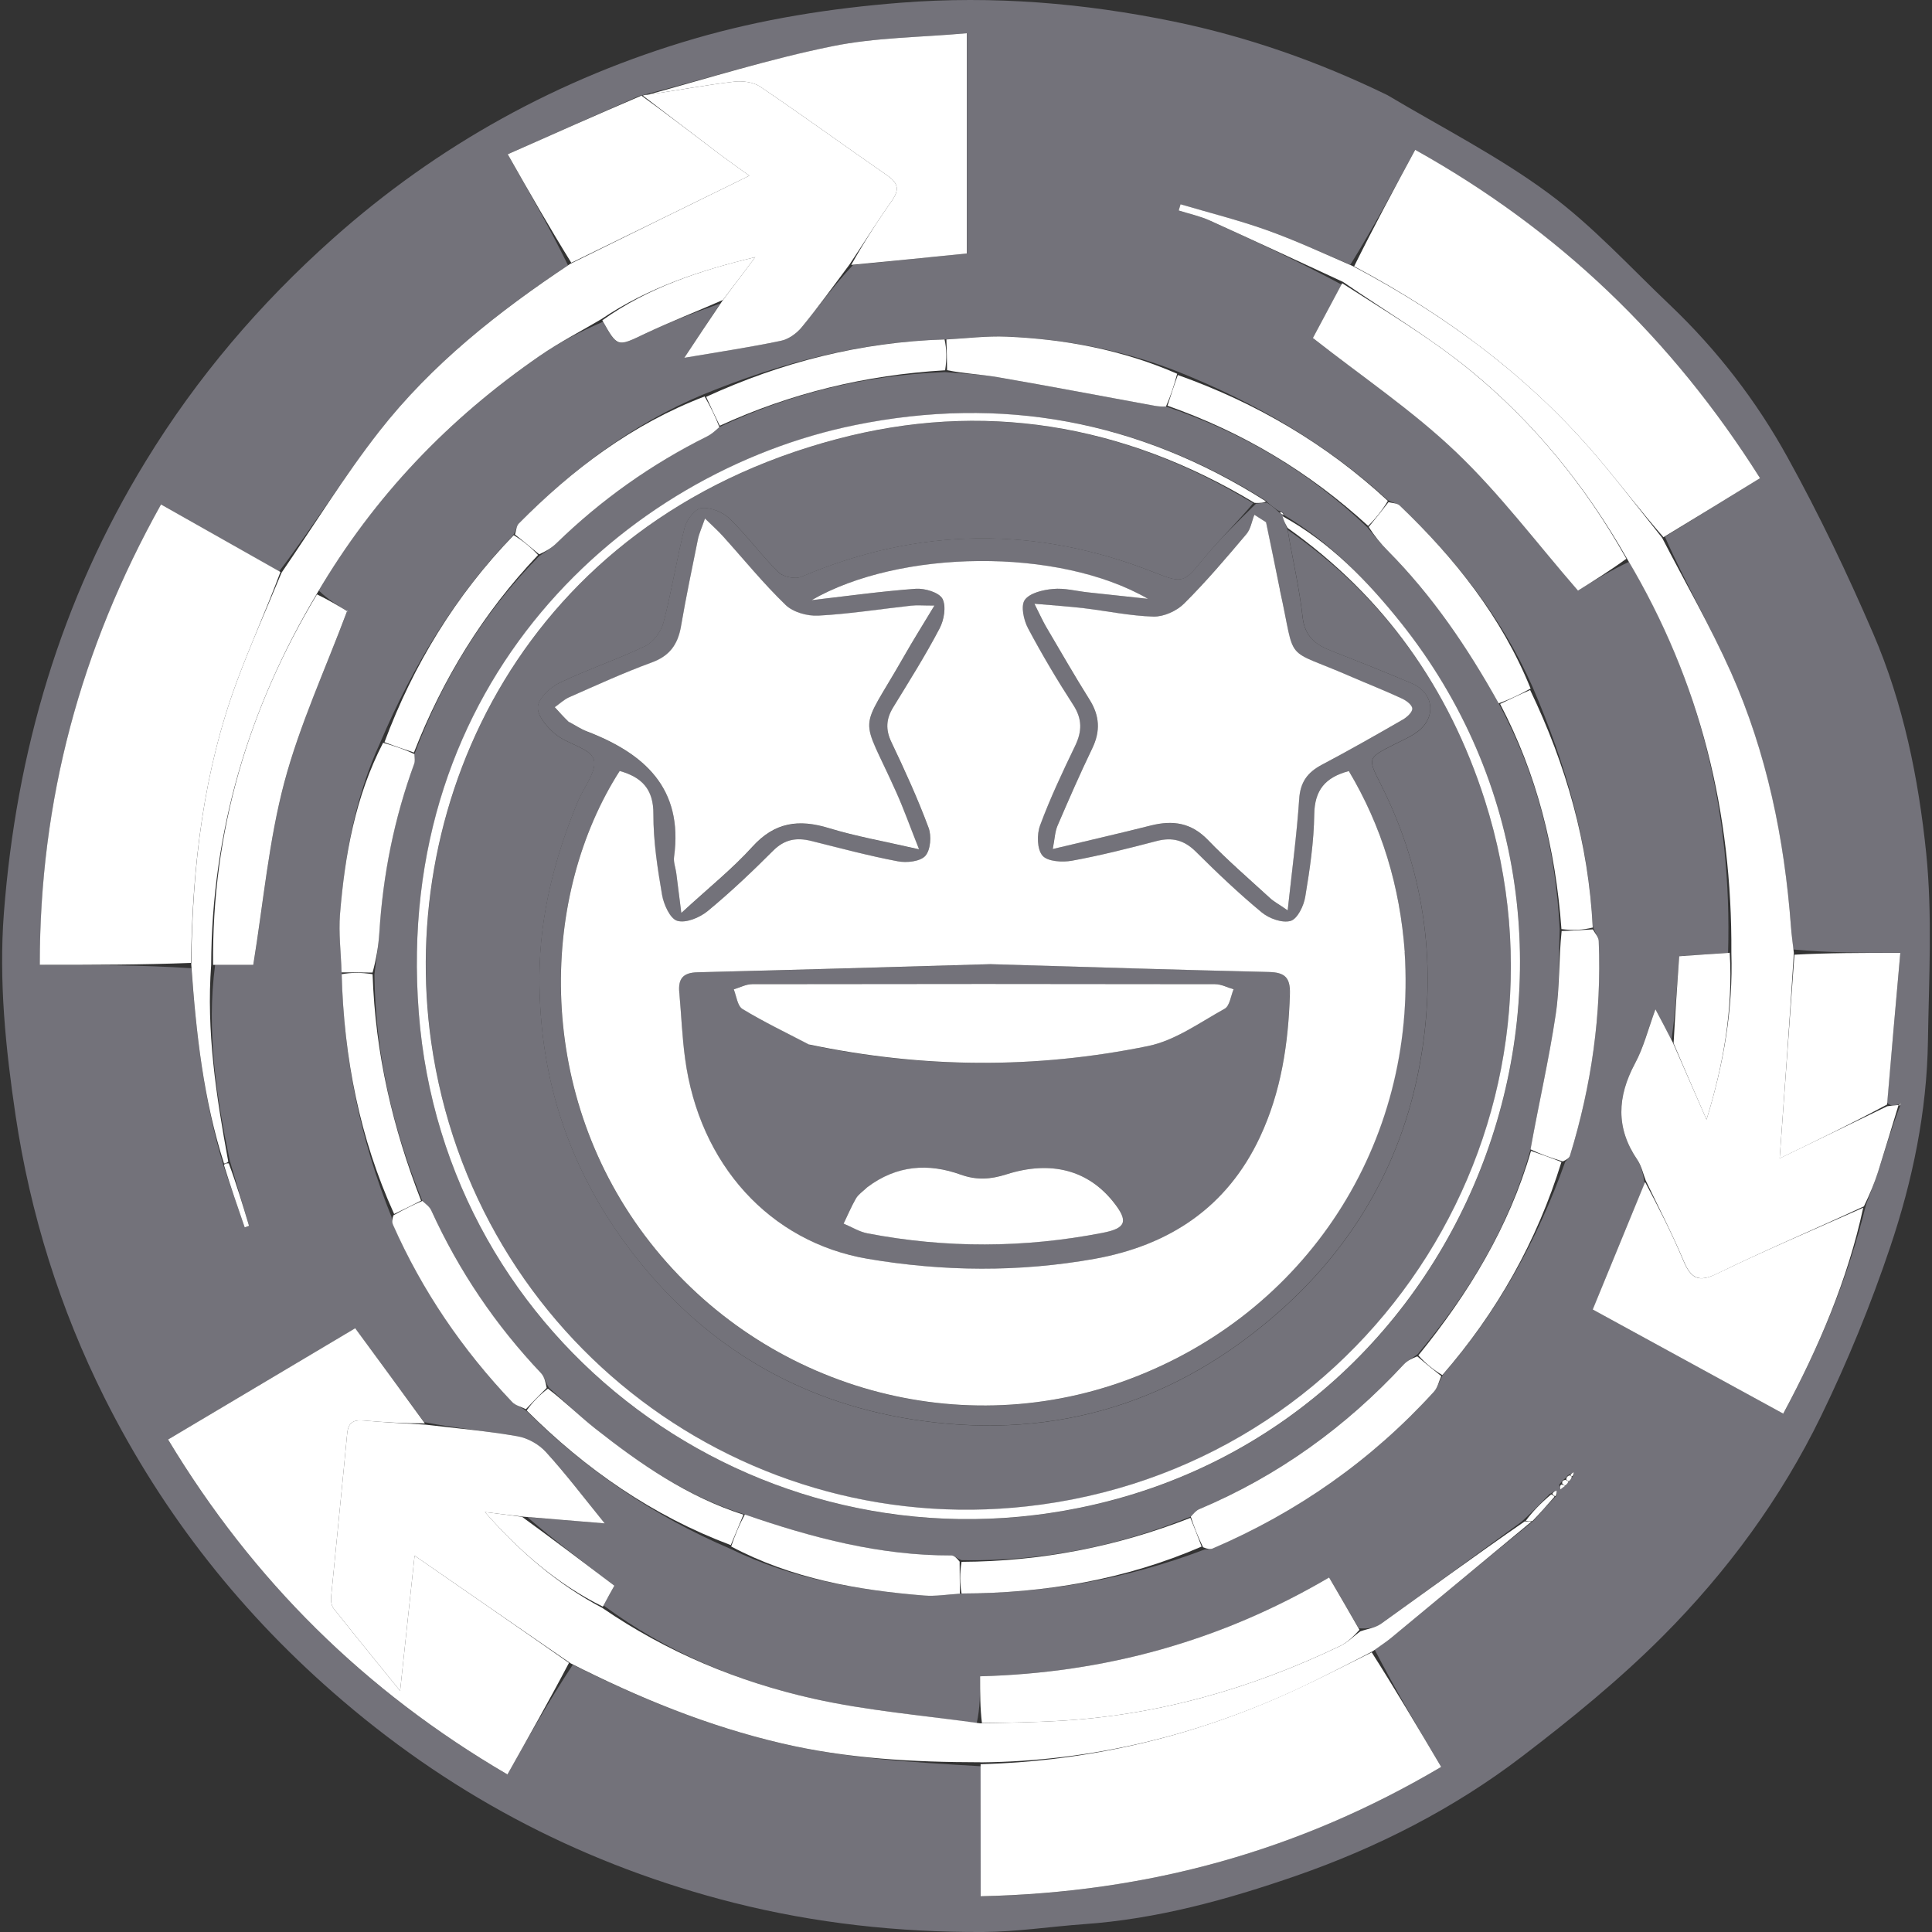
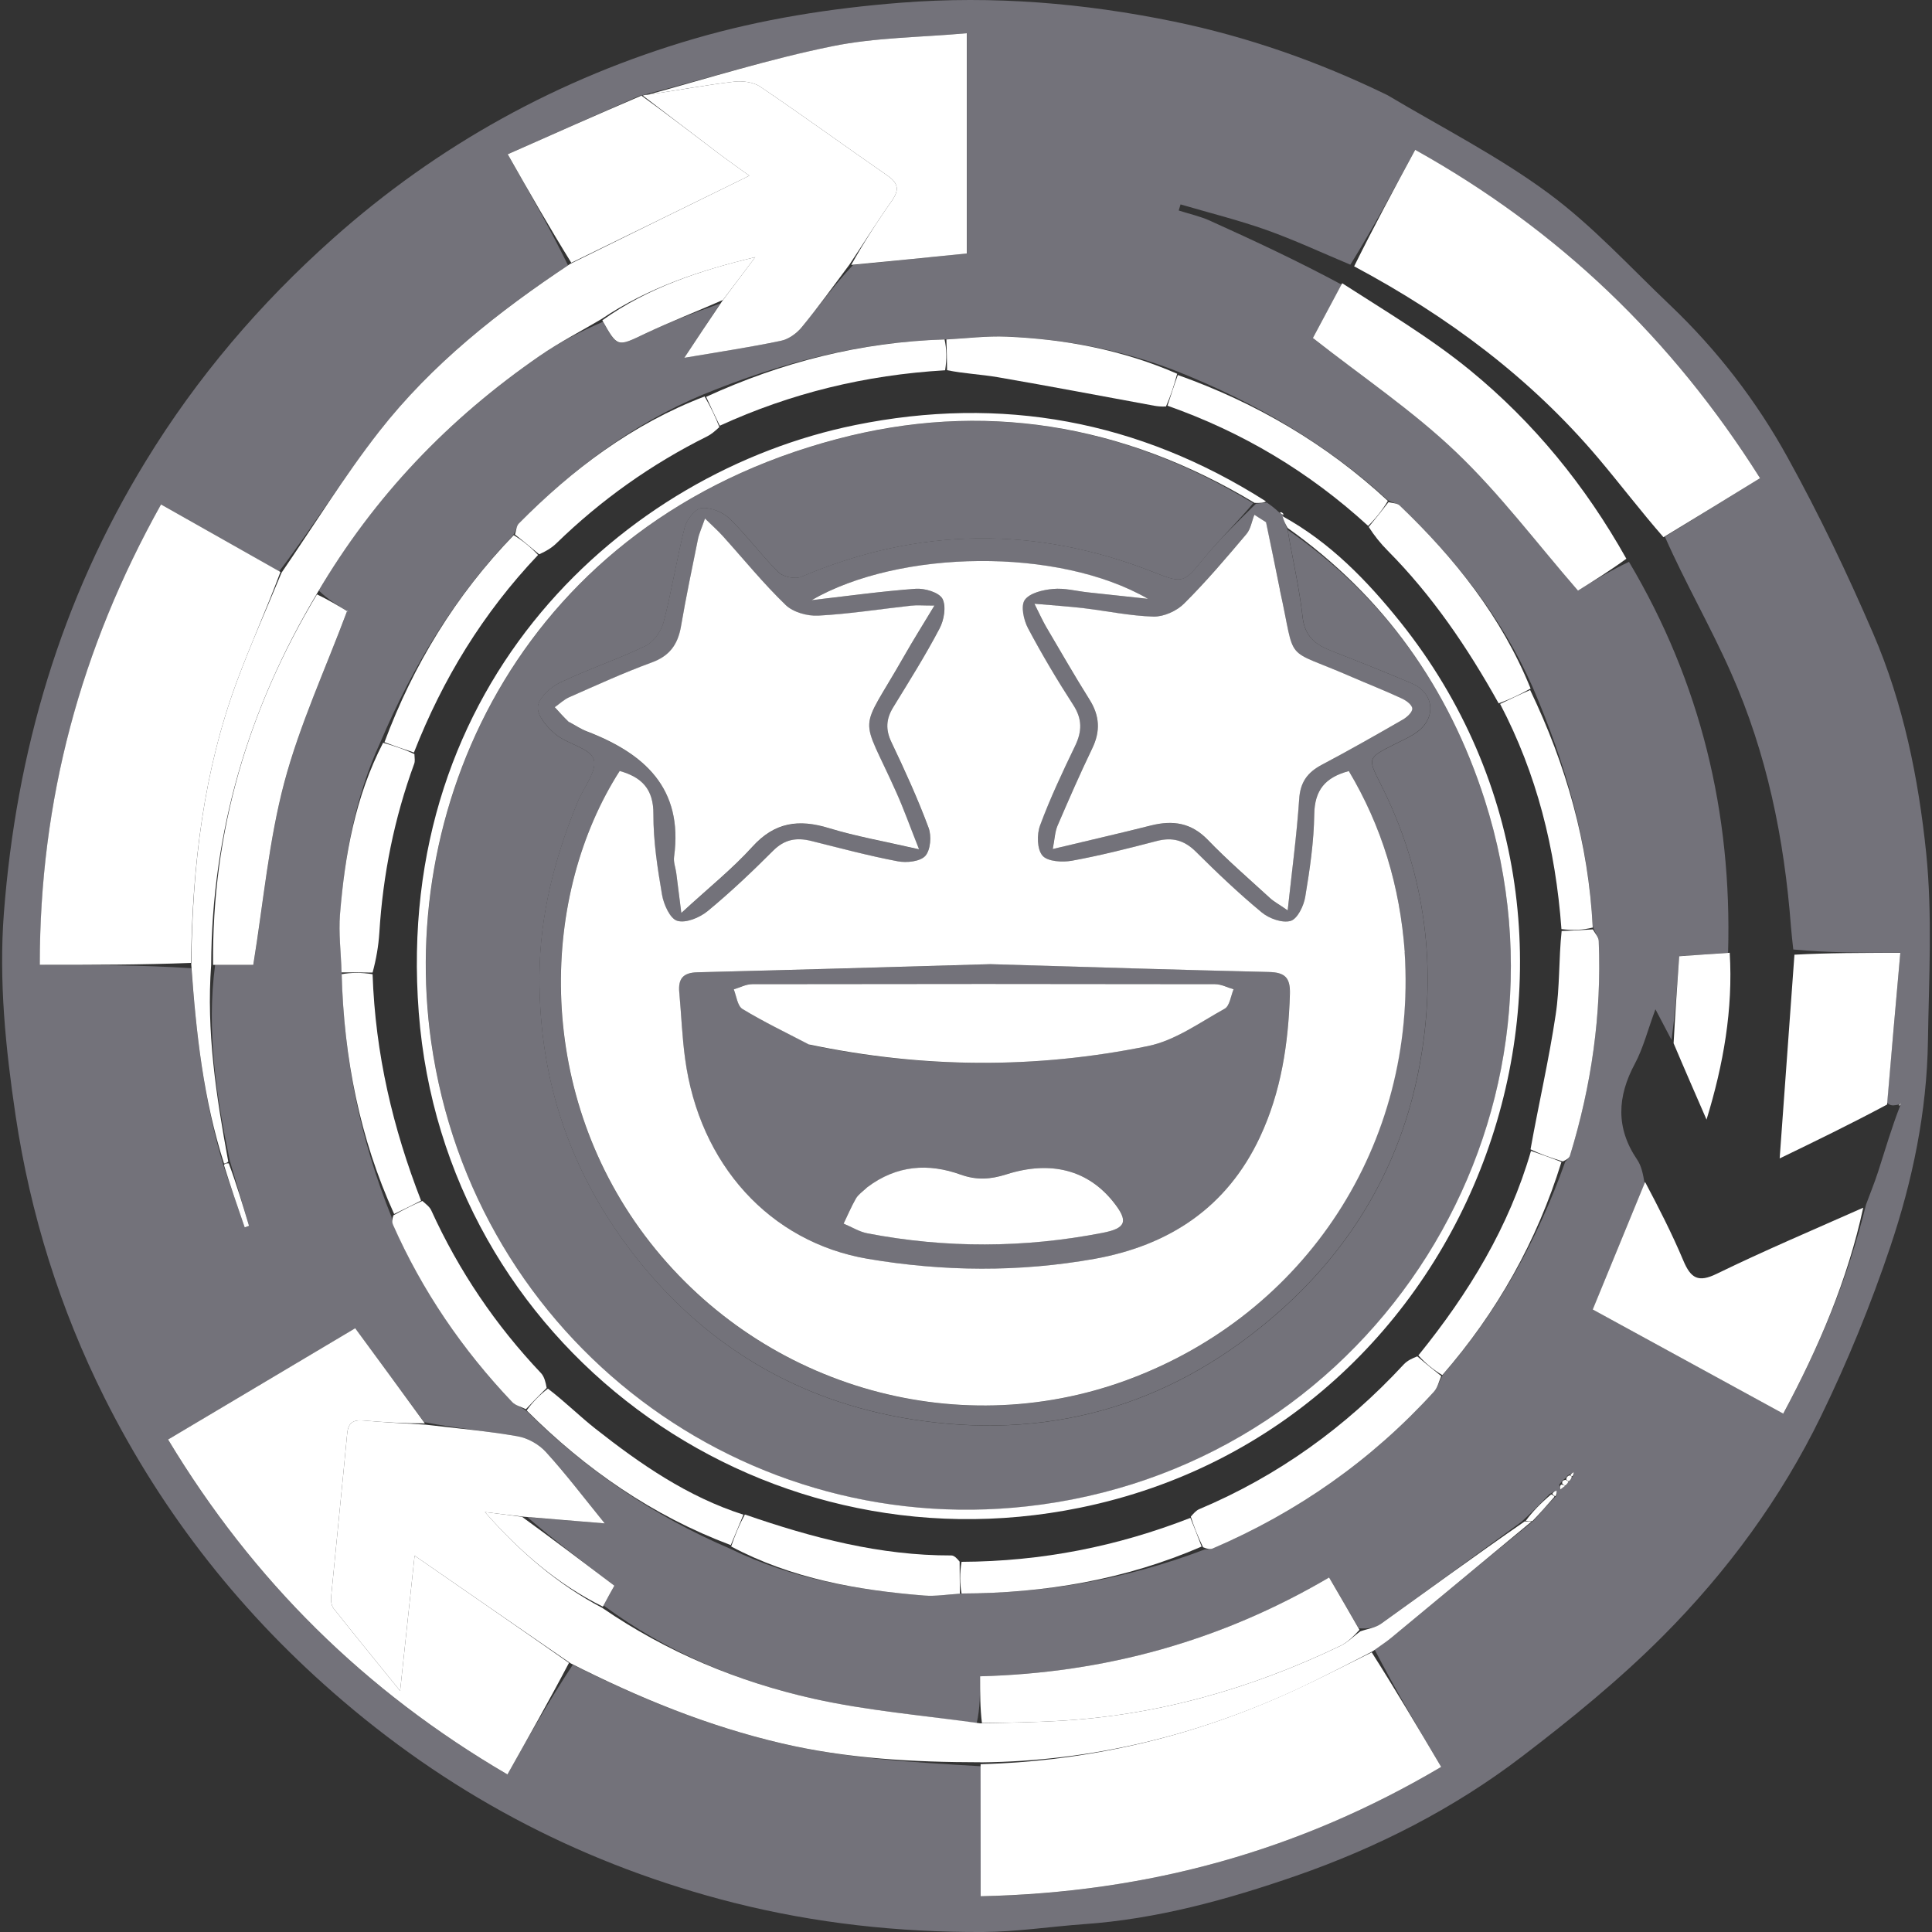
<svg xmlns="http://www.w3.org/2000/svg" width="20" height="20" viewBox="0 0 20 20" fill="none">
  <rect x="0" y="0" width="20" height="20" fill="#333333" stroke="none" />
  <g clip-path="url(#clip0_8417_20012)">
    <path d="M14.363 0.985C14.93 1.322 15.509 1.617 16.026 1.998C16.484 2.335 16.874 2.765 17.289 3.159C17.775 3.622 18.184 4.152 18.506 4.737C18.832 5.327 19.124 5.938 19.391 6.558C19.703 7.281 19.86 8.055 19.94 8.832C20.005 9.475 19.968 10.128 19.958 10.777C19.947 11.508 19.799 12.222 19.567 12.91C19.366 13.507 19.126 14.095 18.85 14.662C18.437 15.511 17.877 16.272 17.212 16.939C16.762 17.39 16.262 17.797 15.755 18.184C15.048 18.724 14.255 19.127 13.418 19.418C12.708 19.664 11.979 19.866 11.22 19.919C10.872 19.944 10.525 19.998 10.177 20C9.305 20.004 8.444 19.911 7.595 19.697C6.083 19.314 4.737 18.622 3.55 17.608C2.516 16.726 1.689 15.682 1.082 14.47C0.62 13.547 0.314 12.57 0.161 11.546C0.058 10.852 -0.013 10.153 0.04 9.455C0.168 7.784 0.627 6.213 1.51 4.772C2.04 3.905 2.691 3.143 3.443 2.473C4.531 1.502 5.789 0.808 7.19 0.4C7.884 0.198 8.599 0.085 9.327 0.028C10.284 -0.047 11.223 0.032 12.152 0.223C12.912 0.38 13.647 0.636 14.363 0.985ZM16.23 15.272C16.222 15.284 16.215 15.296 16.188 15.316C16.175 15.325 16.168 15.337 16.141 15.368C16.145 15.384 16.15 15.401 16.154 15.417C16.169 15.405 16.185 15.394 16.214 15.369C16.223 15.359 16.23 15.349 16.252 15.324C16.262 15.313 16.268 15.3 16.29 15.272C16.29 15.261 16.289 15.251 16.289 15.24C16.276 15.248 16.264 15.257 16.23 15.272ZM16.04 15.468C15.952 15.559 15.864 15.65 15.751 15.753C15.266 16.106 14.782 16.461 14.294 16.81C14.235 16.853 14.152 16.863 14.066 16.856C13.966 16.685 13.867 16.514 13.76 16.33C12.636 16.99 11.435 17.319 10.146 17.353C10.146 17.532 10.146 17.682 10.111 17.838C9.547 17.756 8.976 17.709 8.422 17.585C7.639 17.41 6.902 17.103 6.247 16.619C6.288 16.547 6.328 16.474 6.36 16.415C6.039 16.172 5.73 15.94 5.459 15.705C5.71 15.726 5.962 15.746 6.26 15.77C6.04 15.5 5.857 15.257 5.653 15.032C5.58 14.952 5.463 14.886 5.357 14.868C5.042 14.814 4.723 14.787 4.391 14.722C4.156 14.402 3.92 14.081 3.677 13.751C3.032 14.134 2.394 14.513 1.74 14.903C2.621 16.365 3.779 17.509 5.252 18.369C5.478 17.97 5.688 17.598 5.93 17.233C6.62 17.58 7.331 17.87 8.087 18.047C8.767 18.206 9.457 18.243 10.152 18.284V19.631C11.894 19.592 13.457 19.155 14.919 18.291C14.672 17.875 14.443 17.488 14.231 17.078C14.289 17.037 14.348 16.998 14.403 16.953C14.887 16.553 15.369 16.153 15.876 15.742C15.948 15.66 16.02 15.577 16.115 15.48L16.112 15.43C16.096 15.437 16.08 15.444 16.039 15.468M15.865 7.111C15.544 6.385 15.059 5.778 14.491 5.233C14.464 5.208 14.414 5.209 14.36 5.172C13.728 4.593 13.002 4.17 12.188 3.845C11.62 3.622 11.028 3.511 10.421 3.484C10.214 3.475 10.005 3.503 9.759 3.515C8.902 3.541 8.09 3.752 7.276 4.085C6.544 4.391 5.925 4.859 5.372 5.419C5.346 5.445 5.345 5.495 5.305 5.549C4.715 6.167 4.279 6.882 3.937 7.685C3.677 8.249 3.57 8.85 3.521 9.462C3.504 9.662 3.53 9.865 3.539 10.104C3.561 10.959 3.725 11.783 4.053 12.598C4.058 12.624 4.058 12.653 4.069 12.677C4.371 13.362 4.787 13.972 5.302 14.514C5.337 14.55 5.397 14.563 5.459 14.614C6.068 15.215 6.759 15.691 7.567 16.036C8.198 16.343 8.875 16.461 9.565 16.517C9.688 16.527 9.813 16.505 9.973 16.495C10.825 16.493 11.651 16.351 12.471 16.04C12.499 16.037 12.529 16.04 12.554 16.03C13.433 15.653 14.198 15.116 14.843 14.408C14.882 14.366 14.895 14.3 14.942 14.225C15.501 13.58 15.91 12.85 16.203 12.027C16.22 12.005 16.246 11.986 16.253 11.961C16.475 11.238 16.581 10.499 16.55 9.742C16.549 9.701 16.511 9.662 16.487 9.584C16.444 8.726 16.212 7.918 15.865 7.111ZM3.3 6.114C3.878 5.13 4.652 4.33 5.588 3.684C5.792 3.543 6.014 3.429 6.242 3.331C6.394 3.599 6.39 3.591 6.676 3.456C6.938 3.332 7.209 3.227 7.456 3.142C7.339 3.32 7.221 3.497 7.084 3.704C7.442 3.643 7.765 3.595 8.084 3.528C8.164 3.512 8.248 3.452 8.301 3.387C8.472 3.178 8.629 2.957 8.831 2.743C9.221 2.704 9.611 2.664 10.009 2.624V0.344C9.533 0.387 9.065 0.387 8.615 0.479C7.967 0.611 7.332 0.809 6.672 0.98C6.672 0.98 6.655 0.99 6.624 0.99C6.172 1.19 5.721 1.391 5.255 1.597C5.489 2.007 5.694 2.366 5.88 2.746C5.15 3.231 4.467 3.774 3.926 4.467C3.562 4.933 3.251 5.439 2.89 5.915C2.488 5.687 2.086 5.459 1.668 5.222C0.832 6.718 0.411 8.287 0.413 9.989C0.957 9.989 1.466 9.989 1.981 10.023C2.032 10.707 2.108 11.387 2.317 12.077C2.389 12.287 2.461 12.497 2.533 12.707C2.549 12.701 2.564 12.696 2.579 12.691C2.514 12.475 2.45 12.26 2.377 12.008C2.238 11.342 2.136 10.672 2.227 9.988H2.623C2.729 9.332 2.783 8.702 2.944 8.1C3.103 7.499 3.369 6.926 3.596 6.321C3.61 6.345 3.608 6.336 3.603 6.332C3.499 6.269 3.396 6.207 3.301 6.114M18.564 9.829C18.556 9.751 18.546 9.673 18.54 9.594C18.471 8.683 18.29 7.795 17.917 6.959C17.706 6.483 17.444 6.031 17.235 5.556C17.56 5.356 17.885 5.156 18.22 4.95C17.305 3.5 16.133 2.379 14.649 1.551C14.426 1.966 14.217 2.356 13.979 2.74C13.689 2.619 13.403 2.485 13.108 2.38C12.817 2.277 12.517 2.203 12.221 2.116L12.202 2.179C12.309 2.214 12.422 2.238 12.524 2.284C12.985 2.492 13.442 2.706 13.888 2.946C13.781 3.145 13.675 3.342 13.591 3.499C14.108 3.905 14.627 4.254 15.073 4.679C15.524 5.11 15.904 5.616 16.335 6.113C16.479 6.024 16.66 5.912 16.863 5.816C17.604 7.063 17.931 8.418 17.889 9.863C17.72 9.875 17.552 9.887 17.383 9.898C17.362 10.203 17.342 10.493 17.303 10.764C17.253 10.669 17.203 10.574 17.137 10.448C17.056 10.666 17.011 10.849 16.925 11.01C16.741 11.352 16.725 11.677 16.948 12.005C16.991 12.068 17.008 12.149 17.025 12.25C16.849 12.678 16.673 13.105 16.489 13.556C17.128 13.905 17.783 14.263 18.461 14.634C18.833 13.941 19.128 13.244 19.317 12.47C19.358 12.358 19.404 12.247 19.441 12.133C19.515 11.903 19.583 11.671 19.669 11.45C19.672 11.44 19.675 11.43 19.678 11.419C19.671 11.427 19.664 11.435 19.626 11.44C19.596 11.444 19.566 11.448 19.535 11.415C19.58 10.902 19.625 10.388 19.672 9.863C19.27 9.863 18.923 9.863 18.564 9.829Z" fill="#73727A" />
-     <path d="M4.29 7.806C4.582 7.031 4.998 6.349 5.58 5.758C5.647 5.71 5.708 5.675 5.757 5.627C6.221 5.175 6.742 4.805 7.321 4.516C7.364 4.495 7.402 4.462 7.446 4.421C8.185 4.072 8.955 3.883 9.782 3.852C9.978 3.868 10.156 3.875 10.329 3.905C10.87 3.998 11.408 4.101 11.948 4.2C11.982 4.206 12.018 4.21 12.069 4.208C12.858 4.473 13.548 4.881 14.151 5.455C14.226 5.544 14.292 5.627 14.366 5.701C14.827 6.166 15.19 6.7 15.514 7.281C15.908 8.012 16.103 8.784 16.146 9.618C16.135 9.928 16.147 10.222 16.104 10.507C16.035 10.969 15.929 11.425 15.844 11.899C15.621 12.701 15.207 13.385 14.675 14.019C14.62 14.061 14.567 14.085 14.53 14.125C13.93 14.774 13.229 15.279 12.413 15.623C12.382 15.636 12.358 15.665 12.326 15.7C11.568 16.009 10.787 16.165 9.955 16.151C9.906 16.133 9.877 16.103 9.848 16.103C9.112 16.104 8.413 15.922 7.711 15.678C7.118 15.495 6.628 15.157 6.159 14.787C5.997 14.66 5.851 14.513 5.684 14.368C5.648 14.312 5.635 14.253 5.6 14.215C5.128 13.717 4.749 13.156 4.465 12.531C4.448 12.494 4.412 12.467 4.372 12.432C4.067 11.682 3.885 10.912 3.876 10.088C3.893 9.932 3.918 9.794 3.926 9.656C3.963 9.055 4.08 8.472 4.287 7.907C4.296 7.882 4.292 7.851 4.289 7.807M13.288 5.313C13.275 5.306 13.263 5.298 13.224 5.281C13.188 5.255 13.151 5.229 13.098 5.179C11.787 4.352 10.365 4.094 8.855 4.401C6.464 4.886 4.073 7.065 4.335 10.483C4.598 13.914 7.819 16.295 11.18 15.609C15.328 14.763 17.143 9.748 14.495 6.439C14.151 6.008 13.767 5.614 13.29 5.331C13.29 5.331 13.29 5.335 13.288 5.313Z" fill="#73727A" />
    <path d="M13.114 5.202C13.151 5.228 13.188 5.254 13.237 5.3C13.263 5.324 13.276 5.33 13.29 5.335C13.29 5.335 13.29 5.331 13.28 5.344C13.29 5.393 13.309 5.429 13.329 5.484C13.382 5.797 13.451 6.09 13.484 6.387C13.506 6.586 13.615 6.672 13.779 6.736C14.059 6.845 14.338 6.957 14.615 7.074C14.842 7.171 14.873 7.422 14.677 7.571C14.604 7.627 14.515 7.664 14.432 7.706C14.157 7.846 14.155 7.846 14.292 8.116C14.765 9.05 14.883 10.041 14.69 11.055C14.5 12.052 14.009 12.898 13.243 13.576C12.183 14.514 10.95 14.9 9.551 14.709C8.343 14.544 7.345 13.979 6.587 13.021C5.91 12.165 5.576 11.187 5.584 10.094C5.589 9.469 5.742 8.877 5.978 8.304C6.04 8.153 6.184 7.977 6.146 7.861C6.108 7.744 5.875 7.703 5.751 7.601C5.665 7.53 5.56 7.408 5.567 7.317C5.574 7.227 5.695 7.114 5.793 7.068C6.082 6.928 6.391 6.827 6.68 6.687C6.765 6.646 6.845 6.534 6.869 6.44C6.954 6.115 7.005 5.782 7.088 5.457C7.109 5.377 7.197 5.264 7.263 5.259C7.358 5.25 7.483 5.301 7.554 5.37C7.733 5.544 7.882 5.749 8.059 5.924C8.108 5.973 8.233 5.997 8.296 5.97C9.51 5.454 10.726 5.441 11.951 5.926C12.248 6.044 12.257 6.03 12.463 5.778C12.626 5.581 12.811 5.402 13.002 5.214C13.05 5.209 13.081 5.205 13.114 5.202M14.54 9.836C14.491 9.171 14.301 8.552 13.963 7.982C13.715 8.048 13.608 8.181 13.605 8.43C13.6 8.716 13.559 9.001 13.512 9.284C13.496 9.377 13.431 9.512 13.36 9.533C13.275 9.558 13.137 9.509 13.06 9.445C12.823 9.249 12.599 9.036 12.381 8.819C12.26 8.699 12.136 8.664 11.974 8.707C11.683 8.782 11.391 8.856 11.096 8.91C10.997 8.928 10.844 8.919 10.791 8.858C10.735 8.793 10.732 8.637 10.766 8.544C10.871 8.263 10.999 7.99 11.129 7.72C11.201 7.57 11.204 7.444 11.11 7.299C10.943 7.041 10.785 6.775 10.641 6.504C10.597 6.419 10.563 6.272 10.607 6.212C10.659 6.139 10.795 6.107 10.899 6.097C11.018 6.086 11.14 6.119 11.261 6.132C11.469 6.155 11.676 6.176 11.883 6.199C10.952 5.663 9.309 5.689 8.4 6.213C8.788 6.169 9.133 6.12 9.48 6.096C9.573 6.089 9.72 6.132 9.755 6.198C9.796 6.276 9.772 6.419 9.726 6.507C9.579 6.786 9.412 7.053 9.247 7.321C9.173 7.441 9.165 7.551 9.227 7.683C9.365 7.973 9.499 8.267 9.612 8.568C9.644 8.653 9.633 8.799 9.578 8.861C9.526 8.919 9.385 8.934 9.292 8.916C8.991 8.859 8.693 8.78 8.395 8.706C8.245 8.669 8.121 8.688 8.004 8.806C7.786 9.024 7.562 9.237 7.324 9.432C7.242 9.5 7.098 9.559 7.009 9.532C6.934 9.51 6.869 9.362 6.852 9.262C6.805 8.987 6.762 8.707 6.764 8.429C6.765 8.167 6.641 8.045 6.415 7.981C5.598 9.254 5.525 11.259 6.674 12.79C7.836 14.339 9.874 14.948 11.669 14.286C13.52 13.603 14.668 11.841 14.539 9.836M5.905 7.482C5.962 7.513 6.016 7.55 6.076 7.573C6.671 7.802 7.076 8.16 6.978 8.872C6.971 8.926 6.994 8.984 7.001 9.041C7.016 9.156 7.03 9.271 7.053 9.452C7.335 9.193 7.581 8.997 7.789 8.767C8.02 8.512 8.27 8.478 8.582 8.574C8.864 8.66 9.157 8.711 9.514 8.793C9.421 8.559 9.358 8.381 9.281 8.21C8.9 7.356 8.883 7.629 9.358 6.795C9.451 6.631 9.552 6.471 9.673 6.27C9.554 6.27 9.492 6.265 9.431 6.271C9.111 6.306 8.792 6.357 8.471 6.374C8.359 6.38 8.21 6.339 8.132 6.263C7.901 6.04 7.697 5.788 7.481 5.55C7.432 5.495 7.377 5.447 7.298 5.37C7.264 5.468 7.237 5.525 7.225 5.584C7.164 5.885 7.101 6.186 7.049 6.488C7.017 6.675 6.931 6.793 6.744 6.861C6.455 6.965 6.176 7.095 5.894 7.218C5.839 7.242 5.794 7.287 5.743 7.323C5.787 7.371 5.832 7.42 5.905 7.484M13.246 6.084C13.199 5.858 13.152 5.632 13.105 5.406L12.984 5.33C12.957 5.398 12.946 5.479 12.902 5.531C12.693 5.776 12.484 6.022 12.256 6.25C12.18 6.326 12.047 6.386 11.942 6.383C11.7 6.377 11.46 6.325 11.218 6.297C11.066 6.278 10.914 6.269 10.707 6.25C10.766 6.365 10.793 6.428 10.828 6.486C10.976 6.739 11.121 6.994 11.278 7.242C11.383 7.41 11.393 7.569 11.306 7.748C11.18 8.012 11.062 8.28 10.947 8.549C10.919 8.614 10.917 8.688 10.897 8.789C11.264 8.702 11.591 8.627 11.915 8.546C12.14 8.489 12.331 8.517 12.502 8.695C12.705 8.906 12.928 9.098 13.145 9.296C13.188 9.336 13.241 9.364 13.33 9.424C13.374 9.009 13.423 8.642 13.448 8.273C13.46 8.1 13.532 7.998 13.678 7.921C13.962 7.769 14.242 7.611 14.521 7.451C14.564 7.426 14.622 7.371 14.619 7.334C14.617 7.296 14.554 7.251 14.508 7.229C14.339 7.151 14.166 7.084 13.996 7.009C13.266 6.691 13.423 6.894 13.245 6.085L13.246 6.084Z" fill="#73727A" />
    <path d="M13.329 5.484C14.327 6.174 14.999 7.121 15.37 8.282C16.436 11.615 14.242 15.101 10.782 15.576C7.713 15.998 4.903 13.873 4.465 10.789C4.108 8.282 5.434 5.401 8.661 4.547C10.165 4.148 11.618 4.383 12.973 5.209C12.812 5.403 12.626 5.581 12.464 5.779C12.257 6.031 12.248 6.045 11.952 5.927C10.727 5.442 9.51 5.455 8.297 5.971C8.233 5.998 8.109 5.973 8.06 5.925C7.882 5.75 7.734 5.545 7.555 5.371C7.484 5.302 7.359 5.251 7.264 5.26C7.198 5.265 7.11 5.378 7.089 5.458C7.006 5.783 6.955 6.116 6.87 6.441C6.846 6.535 6.766 6.647 6.681 6.688C6.391 6.827 6.084 6.929 5.794 7.068C5.696 7.115 5.575 7.228 5.568 7.318C5.561 7.409 5.665 7.531 5.752 7.602C5.876 7.704 6.109 7.745 6.147 7.861C6.185 7.978 6.041 8.154 5.979 8.305C5.743 8.878 5.59 9.47 5.585 10.095C5.577 11.188 5.912 12.166 6.588 13.021C7.346 13.98 8.344 14.545 9.552 14.71C10.951 14.901 12.184 14.514 13.244 13.577C14.01 12.899 14.5 12.053 14.691 11.056C14.884 10.042 14.765 9.051 14.293 8.117C14.156 7.846 14.158 7.846 14.433 7.707C14.516 7.664 14.605 7.628 14.678 7.572C14.873 7.423 14.842 7.172 14.616 7.075C14.339 6.957 14.06 6.846 13.78 6.737C13.616 6.673 13.507 6.587 13.485 6.388C13.452 6.091 13.383 5.798 13.33 5.485L13.329 5.484Z" fill="#73727A" />
    <path d="M10.276 9.981C11.243 10.009 12.189 10.04 13.135 10.062C13.302 10.066 13.358 10.12 13.352 10.29C13.337 10.804 13.262 11.302 13.043 11.772C12.701 12.502 12.103 12.893 11.333 13.031C10.551 13.172 9.764 13.165 8.981 13.031C7.969 12.858 7.238 12.054 7.091 10.959C7.061 10.733 7.053 10.503 7.031 10.275C7.017 10.132 7.07 10.069 7.223 10.065C8.233 10.041 9.244 10.01 10.276 9.981ZM8.389 10.818C9.553 11.06 10.722 11.066 11.883 10.829C12.164 10.772 12.42 10.585 12.678 10.441C12.73 10.412 12.74 10.31 12.77 10.241C12.706 10.222 12.642 10.188 12.578 10.187C10.981 10.184 9.384 10.184 7.787 10.187C7.724 10.187 7.659 10.223 7.596 10.242C7.625 10.311 7.634 10.412 7.686 10.444C7.903 10.576 8.132 10.687 8.389 10.818ZM8.965 12.3C8.93 12.336 8.885 12.366 8.86 12.408C8.812 12.49 8.775 12.58 8.733 12.667C8.816 12.701 8.896 12.751 8.983 12.768C9.792 12.923 10.602 12.919 11.411 12.763C11.661 12.714 11.685 12.641 11.524 12.44C11.264 12.116 10.883 12.01 10.419 12.156C10.254 12.208 10.113 12.219 9.946 12.159C9.613 12.04 9.285 12.058 8.965 12.3Z" fill="#73727A" />
-     <path d="M13.9 2.917C13.441 2.705 12.984 2.491 12.524 2.283C12.422 2.237 12.309 2.213 12.202 2.179L12.221 2.115C12.517 2.202 12.817 2.277 13.107 2.38C13.403 2.485 13.689 2.618 14.003 2.754C14.988 3.274 15.845 3.914 16.548 4.746C16.774 5.014 16.987 5.293 17.206 5.567C17.445 6.03 17.706 6.483 17.918 6.958C18.29 7.794 18.472 8.682 18.54 9.593C18.546 9.672 18.556 9.75 18.57 9.865C18.525 10.592 18.474 11.284 18.423 11.991C18.785 11.816 19.161 11.634 19.536 11.452C19.567 11.448 19.597 11.443 19.641 11.44C19.655 11.441 19.654 11.438 19.654 11.438C19.583 11.67 19.514 11.902 19.441 12.133C19.404 12.247 19.359 12.357 19.295 12.488C18.773 12.731 18.268 12.944 17.776 13.185C17.58 13.28 17.504 13.231 17.428 13.05C17.309 12.768 17.169 12.497 17.037 12.221C17.009 12.149 16.992 12.068 16.949 12.005C16.725 11.677 16.742 11.352 16.925 11.01C17.012 10.849 17.058 10.666 17.137 10.448C17.204 10.574 17.254 10.669 17.316 10.79C17.441 11.075 17.554 11.333 17.666 11.59C17.843 11.016 17.942 10.447 17.923 9.862C17.932 8.418 17.605 7.063 16.848 5.792C16.412 5.026 15.877 4.371 15.219 3.832C14.806 3.495 14.342 3.22 13.901 2.917H13.9Z" fill="white" />
    <path d="M10.151 18.243C9.457 18.242 8.768 18.206 8.087 18.046C7.331 17.869 6.62 17.58 5.906 17.218C5.356 16.84 4.831 16.477 4.292 16.104C4.244 16.552 4.196 16.997 4.142 17.504C3.888 17.19 3.668 16.922 3.453 16.65C3.43 16.62 3.424 16.568 3.428 16.528C3.482 15.965 3.541 15.402 3.594 14.84C3.605 14.727 3.656 14.696 3.763 14.705C3.976 14.724 4.191 14.735 4.405 14.748C4.722 14.786 5.042 14.813 5.356 14.868C5.463 14.886 5.58 14.952 5.652 15.032C5.856 15.256 6.04 15.499 6.26 15.77C5.962 15.745 5.71 15.725 5.423 15.701C5.265 15.683 5.142 15.668 5.02 15.653C5.379 16.061 5.77 16.4 6.235 16.645C6.902 17.102 7.639 17.41 8.422 17.585C8.976 17.709 9.547 17.756 10.148 17.84C10.435 17.834 10.685 17.829 10.934 17.816C11.97 17.762 12.946 17.484 13.878 17.037C13.952 17.001 14.013 16.938 14.081 16.888C14.153 16.862 14.235 16.852 14.295 16.81C14.783 16.461 15.266 16.106 15.783 15.75C15.828 15.748 15.84 15.75 15.853 15.752C15.37 16.152 14.888 16.553 14.404 16.953C14.35 16.998 14.29 17.036 14.21 17.094C13.944 17.232 13.704 17.356 13.459 17.472C12.411 17.963 11.311 18.232 10.152 18.244L10.151 18.243Z" fill="white" />
    <path d="M6.655 0.99C6.655 0.99 6.672 0.98 6.701 0.981C7.018 0.935 7.306 0.88 7.596 0.846C7.685 0.835 7.8 0.849 7.871 0.898C8.315 1.198 8.748 1.514 9.189 1.819C9.304 1.899 9.309 1.97 9.23 2.082C9.078 2.297 8.938 2.521 8.792 2.741C8.63 2.957 8.472 3.178 8.3 3.387C8.248 3.451 8.163 3.512 8.084 3.528C7.765 3.595 7.442 3.643 7.084 3.704C7.221 3.496 7.339 3.32 7.474 3.12C7.601 2.952 7.709 2.807 7.818 2.662C7.246 2.8 6.707 2.978 6.228 3.302C6.014 3.429 5.791 3.543 5.587 3.684C4.651 4.33 3.877 5.13 3.285 6.138C2.567 7.341 2.192 8.612 2.186 9.988C2.135 10.672 2.237 11.342 2.363 12.025C2.34 12.044 2.329 12.044 2.319 12.044C2.107 11.386 2.031 10.707 1.98 9.986C1.991 8.959 2.107 7.986 2.453 7.052C2.594 6.672 2.76 6.302 2.915 5.928C3.25 5.439 3.561 4.933 3.925 4.467C4.467 3.774 5.15 3.231 5.904 2.731C6.534 2.419 7.14 2.122 7.757 1.819C7.658 1.747 7.543 1.667 7.432 1.583C7.172 1.386 6.914 1.188 6.655 0.99Z" fill="white" />
    <path d="M2.903 5.921C2.761 6.302 2.594 6.672 2.453 7.051C2.107 7.985 1.992 8.958 1.977 9.968C1.465 9.988 0.957 9.988 0.412 9.988C0.411 8.286 0.832 6.717 1.667 5.222C2.085 5.459 2.488 5.686 2.903 5.921Z" fill="white" />
    <path d="M10.151 18.263C11.31 18.231 12.41 17.963 13.457 17.471C13.703 17.356 13.943 17.231 14.2 17.105C14.443 17.487 14.672 17.874 14.919 18.291C13.457 19.155 11.894 19.592 10.152 19.63C10.152 19.166 10.152 18.724 10.151 18.263Z" fill="white" />
    <path d="M17.22 5.561C16.986 5.293 16.774 5.014 16.548 4.746C15.845 3.914 14.988 3.275 14.018 2.757C14.217 2.355 14.426 1.966 14.65 1.551C16.134 2.379 17.305 3.5 18.22 4.95C17.885 5.156 17.56 5.355 17.22 5.561Z" fill="white" />
    <path d="M4.398 14.735C4.191 14.735 3.977 14.724 3.763 14.705C3.656 14.696 3.605 14.727 3.594 14.84C3.541 15.402 3.482 15.965 3.428 16.528C3.424 16.568 3.43 16.62 3.453 16.65C3.668 16.922 3.888 17.19 4.142 17.504C4.196 16.997 4.244 16.552 4.292 16.104C4.831 16.477 5.356 16.84 5.89 17.214C5.689 17.597 5.478 17.969 5.253 18.369C3.779 17.508 2.621 16.364 1.74 14.902C2.394 14.513 3.032 14.134 3.677 13.75C3.92 14.08 4.155 14.401 4.398 14.735Z" fill="white" />
    <path d="M8.812 2.742C8.937 2.52 9.078 2.297 9.23 2.082C9.309 1.97 9.304 1.899 9.189 1.819C8.748 1.514 8.315 1.198 7.871 0.898C7.8 0.849 7.685 0.835 7.596 0.846C7.306 0.88 7.017 0.934 6.71 0.98C7.332 0.809 7.966 0.611 8.614 0.479C9.064 0.387 9.533 0.387 10.008 0.344V2.624C9.611 2.664 9.221 2.704 8.812 2.742Z" fill="white" />
    <path d="M17.03 12.236C17.168 12.497 17.308 12.769 17.426 13.05C17.503 13.232 17.579 13.281 17.774 13.185C18.267 12.945 18.772 12.731 19.288 12.502C19.128 13.243 18.832 13.941 18.46 14.634C17.782 14.263 17.128 13.905 16.488 13.556C16.673 13.106 16.849 12.678 17.03 12.236Z" fill="white" />
    <path d="M13.894 2.932C14.341 3.22 14.805 3.495 15.218 3.833C15.876 4.372 16.411 5.026 16.836 5.784C16.66 5.912 16.479 6.024 16.335 6.114C15.903 5.616 15.524 5.11 15.073 4.68C14.627 4.254 14.108 3.905 13.591 3.499C13.675 3.343 13.781 3.145 13.894 2.932Z" fill="white" />
    <path d="M14.073 16.872C14.012 16.938 13.951 17.001 13.877 17.037C12.946 17.484 11.969 17.762 10.933 17.816C10.684 17.829 10.434 17.834 10.165 17.837C10.146 17.683 10.146 17.532 10.146 17.353C11.435 17.319 12.635 16.99 13.759 16.33C13.866 16.514 13.966 16.685 14.073 16.872Z" fill="white" />
    <path d="M6.64 0.99C6.914 1.188 7.172 1.386 7.432 1.583C7.543 1.667 7.658 1.747 7.757 1.819C7.139 2.122 6.534 2.419 5.914 2.72C5.694 2.366 5.489 2.007 5.256 1.597C5.721 1.391 6.172 1.19 6.64 0.99Z" fill="white" />
    <path d="M19.535 11.434C19.16 11.635 18.785 11.817 18.423 11.992C18.474 11.284 18.525 10.593 18.576 9.883C18.923 9.864 19.27 9.864 19.672 9.864C19.625 10.388 19.58 10.902 19.535 11.434Z" fill="white" />
    <path d="M2.206 9.988C2.192 8.612 2.567 7.341 3.281 6.153C3.395 6.207 3.499 6.269 3.602 6.332C3.607 6.336 3.61 6.344 3.595 6.321C3.369 6.926 3.103 7.499 2.943 8.1C2.783 8.702 2.728 9.332 2.622 9.988C2.521 9.988 2.373 9.988 2.206 9.988Z" fill="white" />
    <path d="M14.92 14.245C14.895 14.3 14.882 14.366 14.843 14.408C14.198 15.116 13.433 15.653 12.554 16.03C12.529 16.04 12.499 16.036 12.454 16.017C12.398 15.901 12.361 15.807 12.327 15.7C12.358 15.665 12.383 15.636 12.414 15.623C13.23 15.279 13.931 14.773 14.531 14.125C14.568 14.085 14.62 14.061 14.672 14.041C14.76 14.117 14.84 14.181 14.92 14.245Z" fill="white" />
    <path d="M9.797 3.514C10.005 3.503 10.214 3.476 10.421 3.485C11.028 3.511 11.62 3.622 12.186 3.869C12.152 3.996 12.119 4.098 12.07 4.208C12.018 4.21 11.983 4.206 11.948 4.2C11.408 4.101 10.87 3.998 10.33 3.905C10.156 3.875 9.978 3.868 9.804 3.832C9.803 3.714 9.8 3.614 9.797 3.514Z" fill="white" />
    <path d="M5.444 14.588C5.396 14.563 5.337 14.551 5.302 14.514C4.787 13.972 4.371 13.363 4.068 12.678C4.057 12.653 4.057 12.625 4.073 12.581C4.183 12.519 4.271 12.475 4.372 12.432C4.412 12.467 4.449 12.494 4.465 12.531C4.75 13.156 5.129 13.717 5.601 14.215C5.636 14.253 5.649 14.312 5.659 14.368C5.579 14.446 5.511 14.517 5.444 14.588Z" fill="white" />
    <path d="M3.536 10.066C3.53 9.865 3.504 9.662 3.52 9.462C3.57 8.85 3.677 8.248 3.966 7.689C4.092 7.725 4.188 7.758 4.29 7.806C4.293 7.85 4.297 7.881 4.288 7.906C4.081 8.471 3.964 9.055 3.927 9.655C3.918 9.794 3.894 9.931 3.857 10.068C3.737 10.066 3.637 10.066 3.536 10.066Z" fill="white" />
    <path d="M9.937 16.498C9.813 16.505 9.687 16.527 9.565 16.517C8.874 16.461 8.198 16.343 7.569 16.009C7.613 15.88 7.655 15.78 7.711 15.678C8.413 15.921 9.112 16.104 9.849 16.102C9.878 16.102 9.907 16.133 9.934 16.166C9.934 16.288 9.936 16.393 9.937 16.498Z" fill="white" />
    <path d="M5.331 5.533C5.344 5.494 5.345 5.445 5.371 5.419C5.925 4.859 6.544 4.391 7.294 4.104C7.359 4.218 7.405 4.312 7.447 4.421C7.402 4.462 7.365 4.495 7.321 4.517C6.742 4.805 6.221 5.175 5.757 5.627C5.708 5.674 5.646 5.71 5.581 5.738C5.491 5.662 5.411 5.597 5.331 5.533Z" fill="white" />
    <path d="M16.489 9.621C16.511 9.661 16.549 9.701 16.55 9.742C16.581 10.499 16.475 11.238 16.253 11.961C16.246 11.986 16.22 12.005 16.178 12.023C16.052 11.984 15.95 11.949 15.844 11.898C15.929 11.424 16.035 10.968 16.104 10.506C16.148 10.221 16.135 9.927 16.166 9.638C16.287 9.633 16.388 9.627 16.489 9.621Z" fill="white" />
    <path d="M14.374 5.198C14.413 5.209 14.464 5.208 14.49 5.233C15.059 5.778 15.544 6.384 15.845 7.128C15.727 7.193 15.628 7.24 15.514 7.281C15.19 6.7 14.827 6.166 14.366 5.701C14.292 5.627 14.226 5.544 14.169 5.455C14.245 5.363 14.31 5.28 14.374 5.198Z" fill="white" />
    <path d="M15.849 11.914C15.95 11.949 16.052 11.984 16.164 12.029C15.909 12.85 15.501 13.579 14.931 14.235C14.84 14.181 14.76 14.117 14.683 14.031C15.207 13.384 15.621 12.701 15.849 11.914Z" fill="white" />
    <path d="M14.367 5.185C14.31 5.28 14.246 5.362 14.163 5.444C13.548 4.881 12.858 4.472 12.086 4.2C12.119 4.098 12.151 3.995 12.193 3.882C13.002 4.17 13.728 4.593 14.367 5.185Z" fill="white" />
    <path d="M9.954 16.496C9.935 16.393 9.934 16.288 9.954 16.168C10.787 16.164 11.568 16.008 12.323 15.713C12.361 15.807 12.398 15.9 12.439 16.01C11.651 16.351 10.825 16.493 9.954 16.496Z" fill="white" />
    <path d="M3.537 10.085C3.636 10.067 3.737 10.066 3.857 10.085C3.885 10.911 4.068 11.681 4.359 12.429C4.271 12.474 4.182 12.519 4.08 12.567C3.724 11.783 3.561 10.959 3.537 10.085Z" fill="white" />
    <path d="M15.529 7.287C15.628 7.24 15.727 7.192 15.84 7.143C16.211 7.917 16.444 8.726 16.488 9.602C16.388 9.627 16.286 9.633 16.164 9.618C16.103 8.784 15.908 8.011 15.529 7.287Z" fill="white" />
    <path d="M7.451 4.407C7.405 4.312 7.359 4.217 7.31 4.108C8.089 3.751 8.902 3.541 9.778 3.514C9.8 3.613 9.802 3.714 9.784 3.833C8.955 3.882 8.185 4.071 7.451 4.407Z" fill="white" />
    <path d="M7.696 15.68C7.655 15.78 7.613 15.881 7.565 15.995C6.759 15.692 6.067 15.215 5.452 14.601C5.512 14.517 5.579 14.446 5.672 14.375C5.852 14.513 5.998 14.659 6.16 14.787C6.629 15.157 7.118 15.495 7.696 15.68Z" fill="white" />
    <path d="M5.318 5.54C5.411 5.597 5.491 5.661 5.57 5.745C4.998 6.348 4.582 7.031 4.285 7.79C4.188 7.758 4.091 7.725 3.98 7.683C4.279 6.882 4.714 6.166 5.318 5.54Z" fill="white" />
    <path d="M17.906 9.863C17.941 10.447 17.842 11.016 17.666 11.59C17.554 11.332 17.441 11.075 17.325 10.8C17.342 10.493 17.362 10.203 17.383 9.899C17.552 9.887 17.72 9.875 17.906 9.863Z" fill="white" />
    <path d="M6.235 3.316C6.707 2.978 7.246 2.799 7.818 2.662C7.709 2.807 7.601 2.952 7.484 3.105C7.209 3.226 6.938 3.331 6.676 3.455C6.39 3.591 6.394 3.598 6.235 3.316Z" fill="white" />
    <path d="M6.241 16.632C5.77 16.399 5.379 16.061 5.02 15.653C5.143 15.668 5.264 15.683 5.404 15.702C5.73 15.939 6.038 16.172 6.36 16.415C6.327 16.473 6.287 16.546 6.241 16.632Z" fill="white" />
    <path d="M2.318 12.06C2.33 12.043 2.341 12.043 2.368 12.043C2.449 12.259 2.513 12.475 2.578 12.69C2.563 12.695 2.548 12.701 2.533 12.706C2.46 12.496 2.389 12.287 2.318 12.06Z" fill="white" />
    <path d="M15.864 15.746C15.839 15.75 15.827 15.748 15.795 15.743C15.864 15.649 15.952 15.558 16.058 15.47C16.082 15.48 16.087 15.487 16.092 15.494C16.02 15.576 15.948 15.659 15.864 15.746Z" fill="white" />
    <path d="M16.07 15.463C16.08 15.444 16.097 15.437 16.113 15.43C16.114 15.447 16.115 15.463 16.105 15.487C16.088 15.488 16.082 15.481 16.07 15.463Z" fill="white" />
    <path d="M16.201 15.382C16.185 15.394 16.169 15.406 16.154 15.418C16.149 15.402 16.145 15.385 16.161 15.368C16.189 15.373 16.195 15.377 16.201 15.382Z" fill="white" />
    <path d="M16.173 15.36C16.168 15.337 16.175 15.325 16.205 15.319C16.222 15.323 16.237 15.338 16.237 15.338C16.231 15.35 16.224 15.36 16.207 15.376C16.194 15.378 16.188 15.373 16.173 15.36Z" fill="white" />
    <path d="M16.214 15.316C16.215 15.296 16.222 15.283 16.246 15.273C16.261 15.275 16.271 15.285 16.271 15.285C16.269 15.3 16.263 15.313 16.245 15.331C16.236 15.338 16.222 15.323 16.214 15.316Z" fill="white" />
    <path d="M16.256 15.271C16.264 15.257 16.277 15.248 16.29 15.239C16.29 15.25 16.291 15.261 16.281 15.279C16.27 15.286 16.261 15.276 16.256 15.271Z" fill="white" />
    <path d="M19.656 11.442C19.664 11.435 19.671 11.427 19.678 11.419C19.675 11.43 19.672 11.44 19.662 11.445C19.654 11.439 19.655 11.441 19.656 11.442Z" fill="white" />
    <path d="M13.329 5.465C13.309 5.429 13.29 5.394 13.277 5.344C13.767 5.613 14.15 6.008 14.495 6.438C17.142 9.747 15.327 14.762 11.179 15.608C7.819 16.294 4.598 13.913 4.335 10.482C4.072 7.064 6.464 4.885 8.854 4.4C10.364 4.093 11.787 4.351 13.105 5.19C13.082 5.205 13.05 5.208 12.988 5.206C11.617 4.382 10.164 4.147 8.661 4.546C5.434 5.4 4.107 8.281 4.464 10.788C4.903 13.872 7.713 15.997 10.782 15.575C14.242 15.099 16.435 11.614 15.37 8.281C14.998 7.12 14.327 6.174 13.329 5.465Z" fill="white" />
    <path d="M13.289 5.324C13.277 5.33 13.264 5.324 13.25 5.305C13.263 5.298 13.275 5.306 13.289 5.324Z" fill="white" />
    <path d="M14.541 9.856C14.669 11.84 13.521 13.602 11.669 14.285C9.875 14.947 7.837 14.338 6.675 12.79C5.526 11.259 5.599 9.254 6.415 7.981C6.641 8.045 6.766 8.166 6.764 8.429C6.763 8.707 6.806 8.986 6.853 9.261C6.87 9.362 6.936 9.51 7.01 9.532C7.099 9.559 7.242 9.5 7.325 9.432C7.563 9.236 7.787 9.023 8.004 8.806C8.122 8.688 8.245 8.668 8.396 8.705C8.694 8.779 8.991 8.859 9.293 8.916C9.385 8.934 9.526 8.919 9.579 8.86C9.633 8.799 9.645 8.653 9.612 8.567C9.5 8.266 9.366 7.973 9.228 7.683C9.165 7.551 9.173 7.441 9.247 7.321C9.412 7.052 9.58 6.785 9.726 6.507C9.773 6.419 9.797 6.276 9.756 6.198C9.72 6.132 9.574 6.089 9.481 6.095C9.134 6.12 8.788 6.168 8.401 6.213C9.31 5.688 10.953 5.662 11.884 6.199C11.677 6.177 11.47 6.155 11.262 6.132C11.141 6.119 11.018 6.085 10.9 6.097C10.796 6.106 10.659 6.139 10.608 6.211C10.565 6.272 10.597 6.419 10.642 6.504C10.786 6.775 10.944 7.041 11.111 7.299C11.204 7.443 11.202 7.57 11.13 7.72C11 7.99 10.871 8.263 10.767 8.544C10.732 8.637 10.735 8.792 10.792 8.858C10.845 8.919 10.997 8.928 11.097 8.91C11.392 8.856 11.684 8.782 11.975 8.706C12.137 8.664 12.261 8.698 12.382 8.819C12.6 9.036 12.824 9.249 13.061 9.445C13.138 9.509 13.275 9.558 13.361 9.533C13.431 9.512 13.497 9.377 13.512 9.283C13.559 9.001 13.601 8.715 13.605 8.43C13.609 8.181 13.716 8.048 13.963 7.982C14.302 8.551 14.492 9.171 14.542 9.856M10.254 9.981C9.244 10.01 8.234 10.04 7.223 10.065C7.071 10.068 7.018 10.131 7.032 10.275C7.053 10.503 7.061 10.732 7.092 10.959C7.239 12.053 7.969 12.858 8.981 13.031C9.764 13.164 10.552 13.171 11.334 13.031C12.103 12.892 12.701 12.501 13.043 11.771C13.263 11.301 13.337 10.803 13.353 10.29C13.358 10.12 13.302 10.066 13.135 10.062C12.189 10.04 11.243 10.01 10.254 9.981Z" fill="white" />
    <path d="M5.89 7.475C5.831 7.419 5.788 7.37 5.743 7.321C5.793 7.286 5.839 7.241 5.894 7.217C6.176 7.093 6.456 6.964 6.744 6.859C6.93 6.792 7.016 6.674 7.049 6.487C7.101 6.184 7.164 5.883 7.225 5.582C7.237 5.523 7.264 5.466 7.298 5.368C7.377 5.445 7.432 5.494 7.481 5.548C7.697 5.787 7.901 6.039 8.132 6.262C8.21 6.338 8.358 6.379 8.471 6.373C8.792 6.356 9.111 6.305 9.431 6.27C9.492 6.263 9.554 6.269 9.673 6.269C9.552 6.47 9.451 6.63 9.358 6.794C8.883 7.627 8.9 7.355 9.281 8.208C9.358 8.38 9.421 8.558 9.514 8.792C9.157 8.71 8.864 8.659 8.582 8.573C8.27 8.477 8.02 8.51 7.789 8.765C7.581 8.995 7.335 9.191 7.053 9.451C7.03 9.27 7.016 9.155 7.001 9.04C6.994 8.983 6.97 8.925 6.978 8.87C7.075 8.159 6.671 7.8 6.075 7.571C6.016 7.549 5.962 7.512 5.89 7.473V7.475Z" fill="white" />
    <path d="M13.248 6.102C13.424 6.894 13.267 6.69 13.996 7.009C14.167 7.083 14.34 7.151 14.508 7.229C14.555 7.25 14.617 7.295 14.62 7.334C14.623 7.371 14.565 7.425 14.521 7.45C14.243 7.61 13.963 7.769 13.678 7.92C13.533 7.998 13.46 8.099 13.449 8.273C13.424 8.641 13.375 9.008 13.33 9.424C13.242 9.363 13.188 9.335 13.145 9.295C12.929 9.097 12.706 8.905 12.503 8.694C12.331 8.516 12.141 8.489 11.916 8.545C11.592 8.627 11.265 8.701 10.898 8.789C10.918 8.688 10.92 8.613 10.947 8.549C11.063 8.279 11.18 8.011 11.307 7.747C11.393 7.569 11.384 7.409 11.278 7.241C11.122 6.993 10.977 6.739 10.828 6.486C10.794 6.427 10.766 6.365 10.708 6.25C10.914 6.268 11.067 6.278 11.219 6.296C11.46 6.325 11.7 6.376 11.942 6.383C12.048 6.385 12.181 6.325 12.257 6.249C12.485 6.022 12.694 5.776 12.902 5.53C12.947 5.478 12.958 5.397 12.985 5.329L13.106 5.406C13.153 5.632 13.2 5.858 13.249 6.102L13.248 6.102Z" fill="white" />
    <path d="M8.373 10.812C8.132 10.687 7.902 10.576 7.686 10.445C7.634 10.413 7.624 10.312 7.596 10.242C7.659 10.223 7.723 10.188 7.787 10.188C9.384 10.185 10.981 10.185 12.578 10.188C12.642 10.188 12.706 10.223 12.77 10.241C12.741 10.31 12.73 10.413 12.678 10.442C12.42 10.585 12.164 10.772 11.883 10.829C10.722 11.066 9.553 11.06 8.373 10.812Z" fill="white" />
    <path d="M8.977 12.291C9.285 12.059 9.613 12.04 9.946 12.16C10.112 12.219 10.254 12.209 10.418 12.157C10.883 12.009 11.264 12.116 11.524 12.441C11.684 12.641 11.661 12.715 11.411 12.763C10.602 12.92 9.791 12.923 8.982 12.768C8.896 12.752 8.816 12.701 8.733 12.667C8.775 12.581 8.812 12.491 8.86 12.408C8.884 12.366 8.929 12.336 8.977 12.291Z" fill="white" />
  </g>
  <defs>
    <clipPath id="clip0_8417_20012">
      <rect width="20" height="20" fill="white" />
    </clipPath>
  </defs>
</svg>